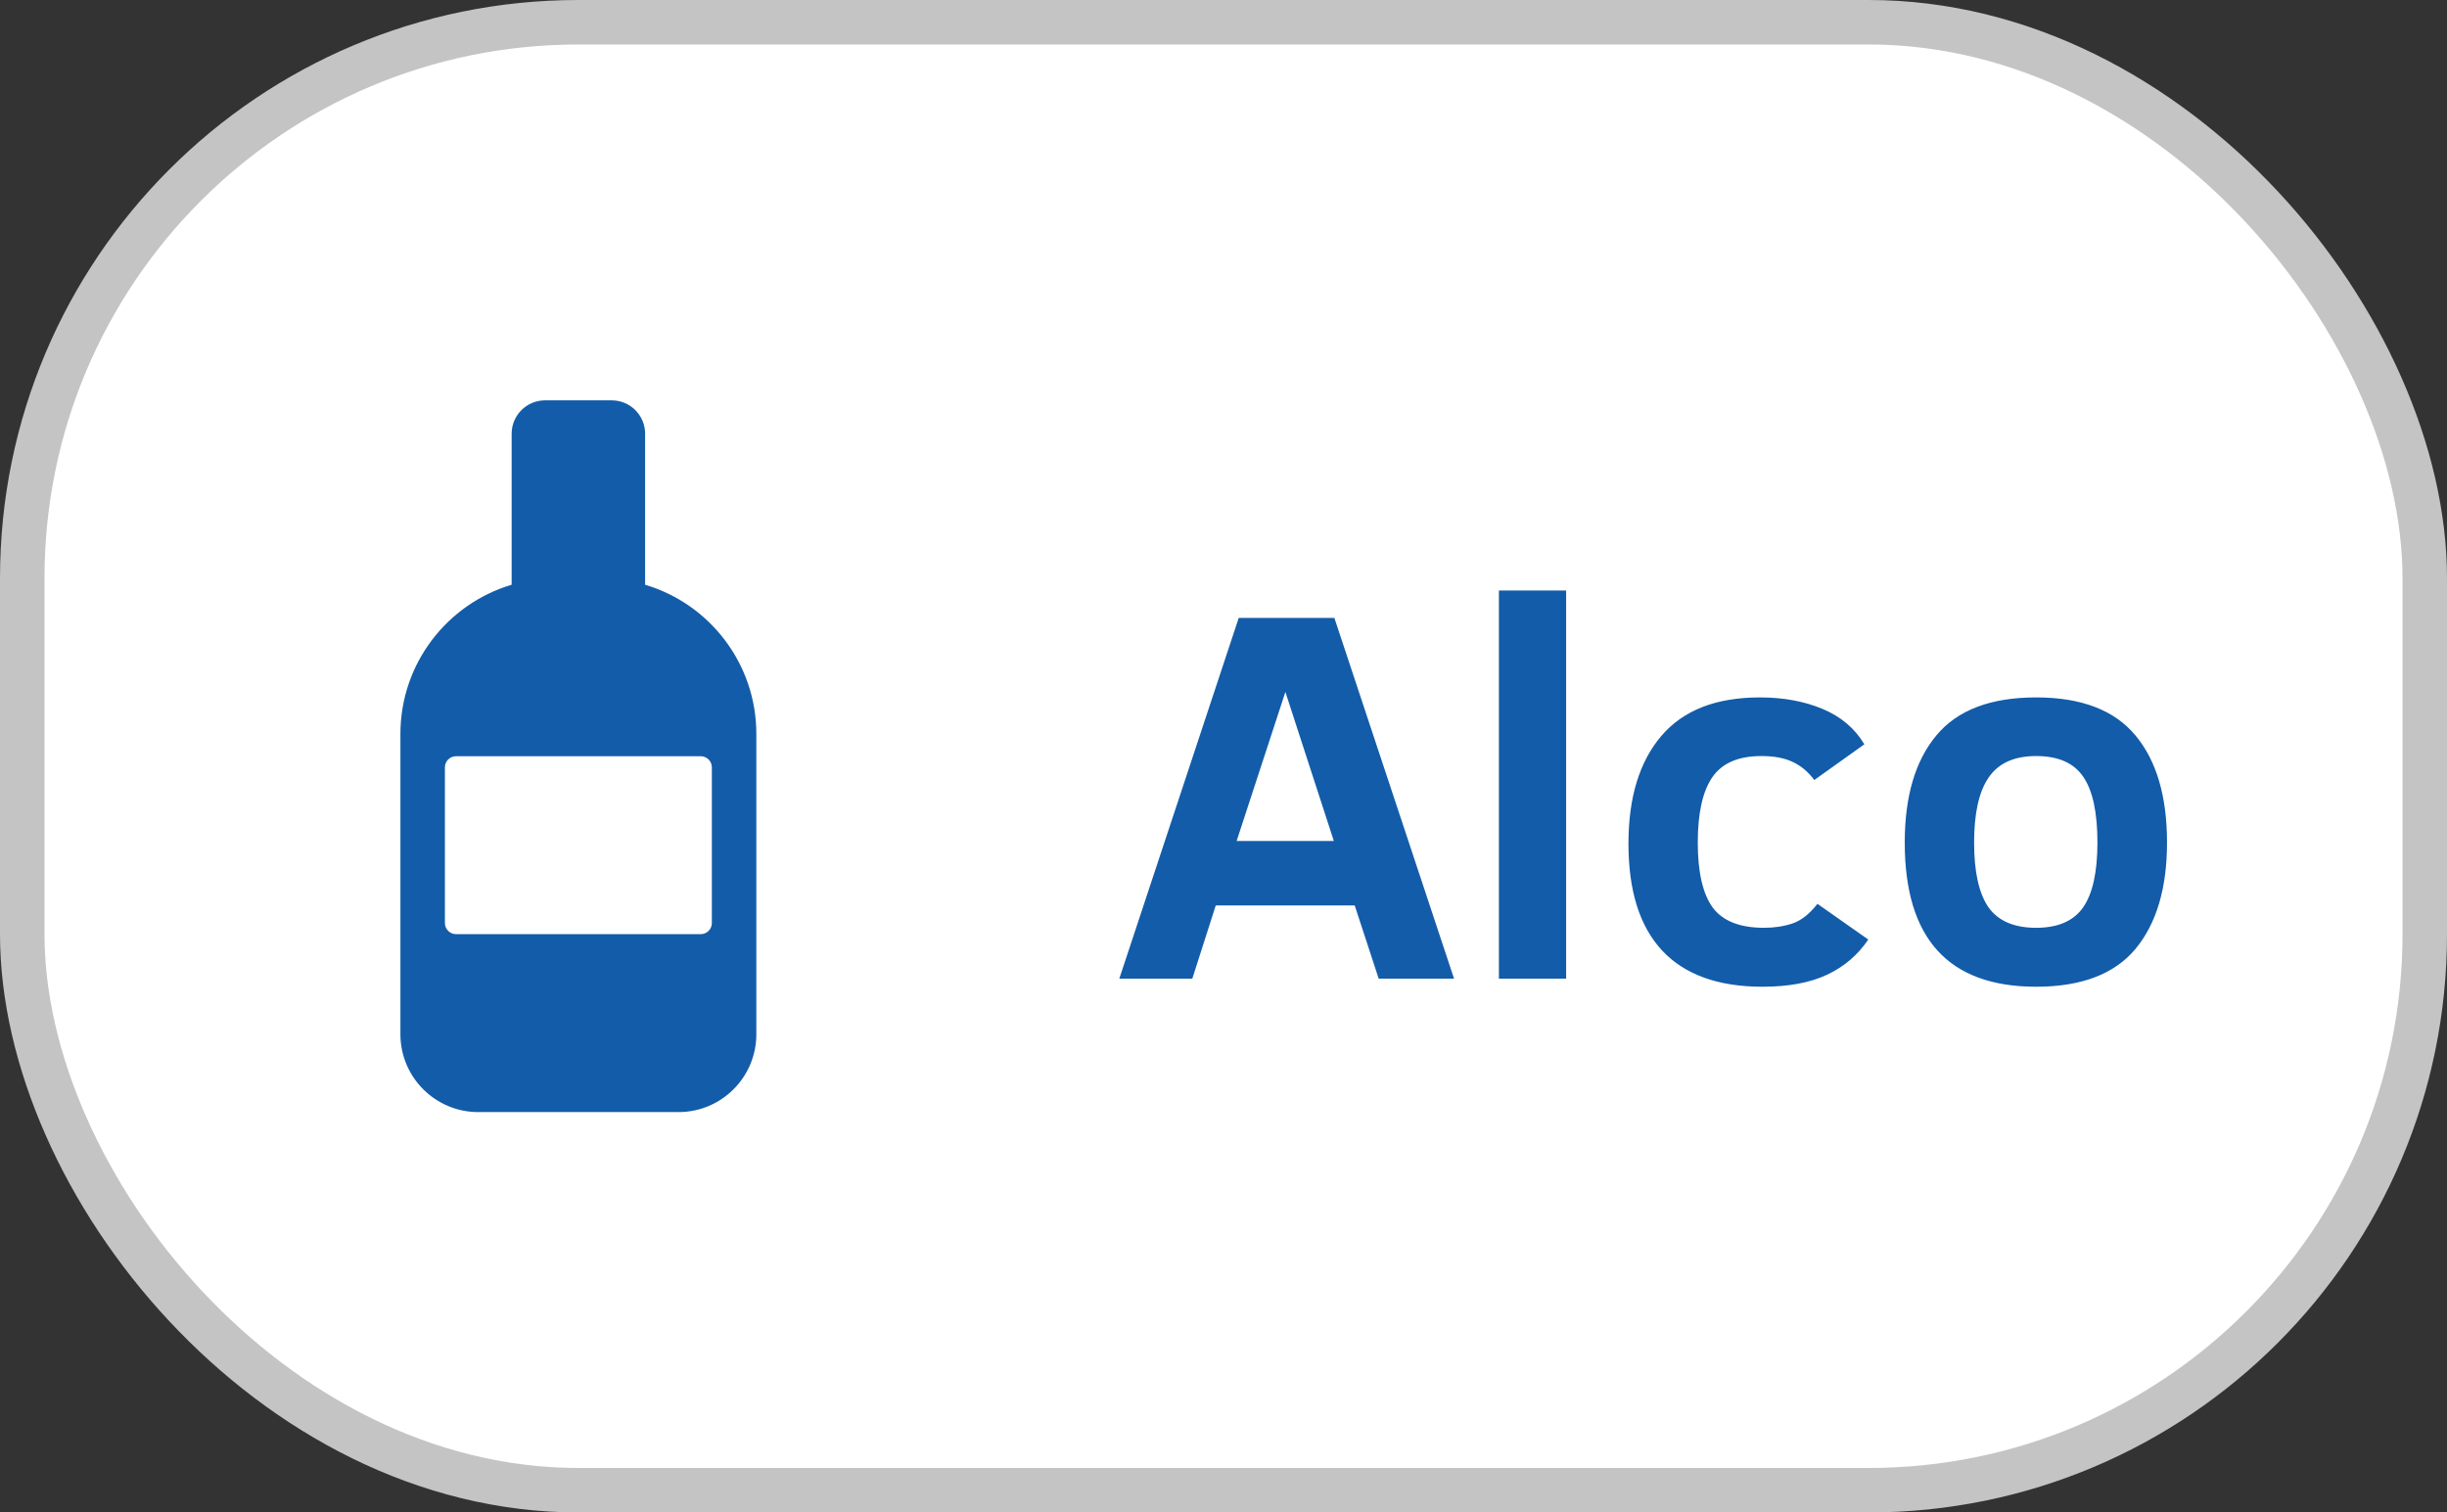
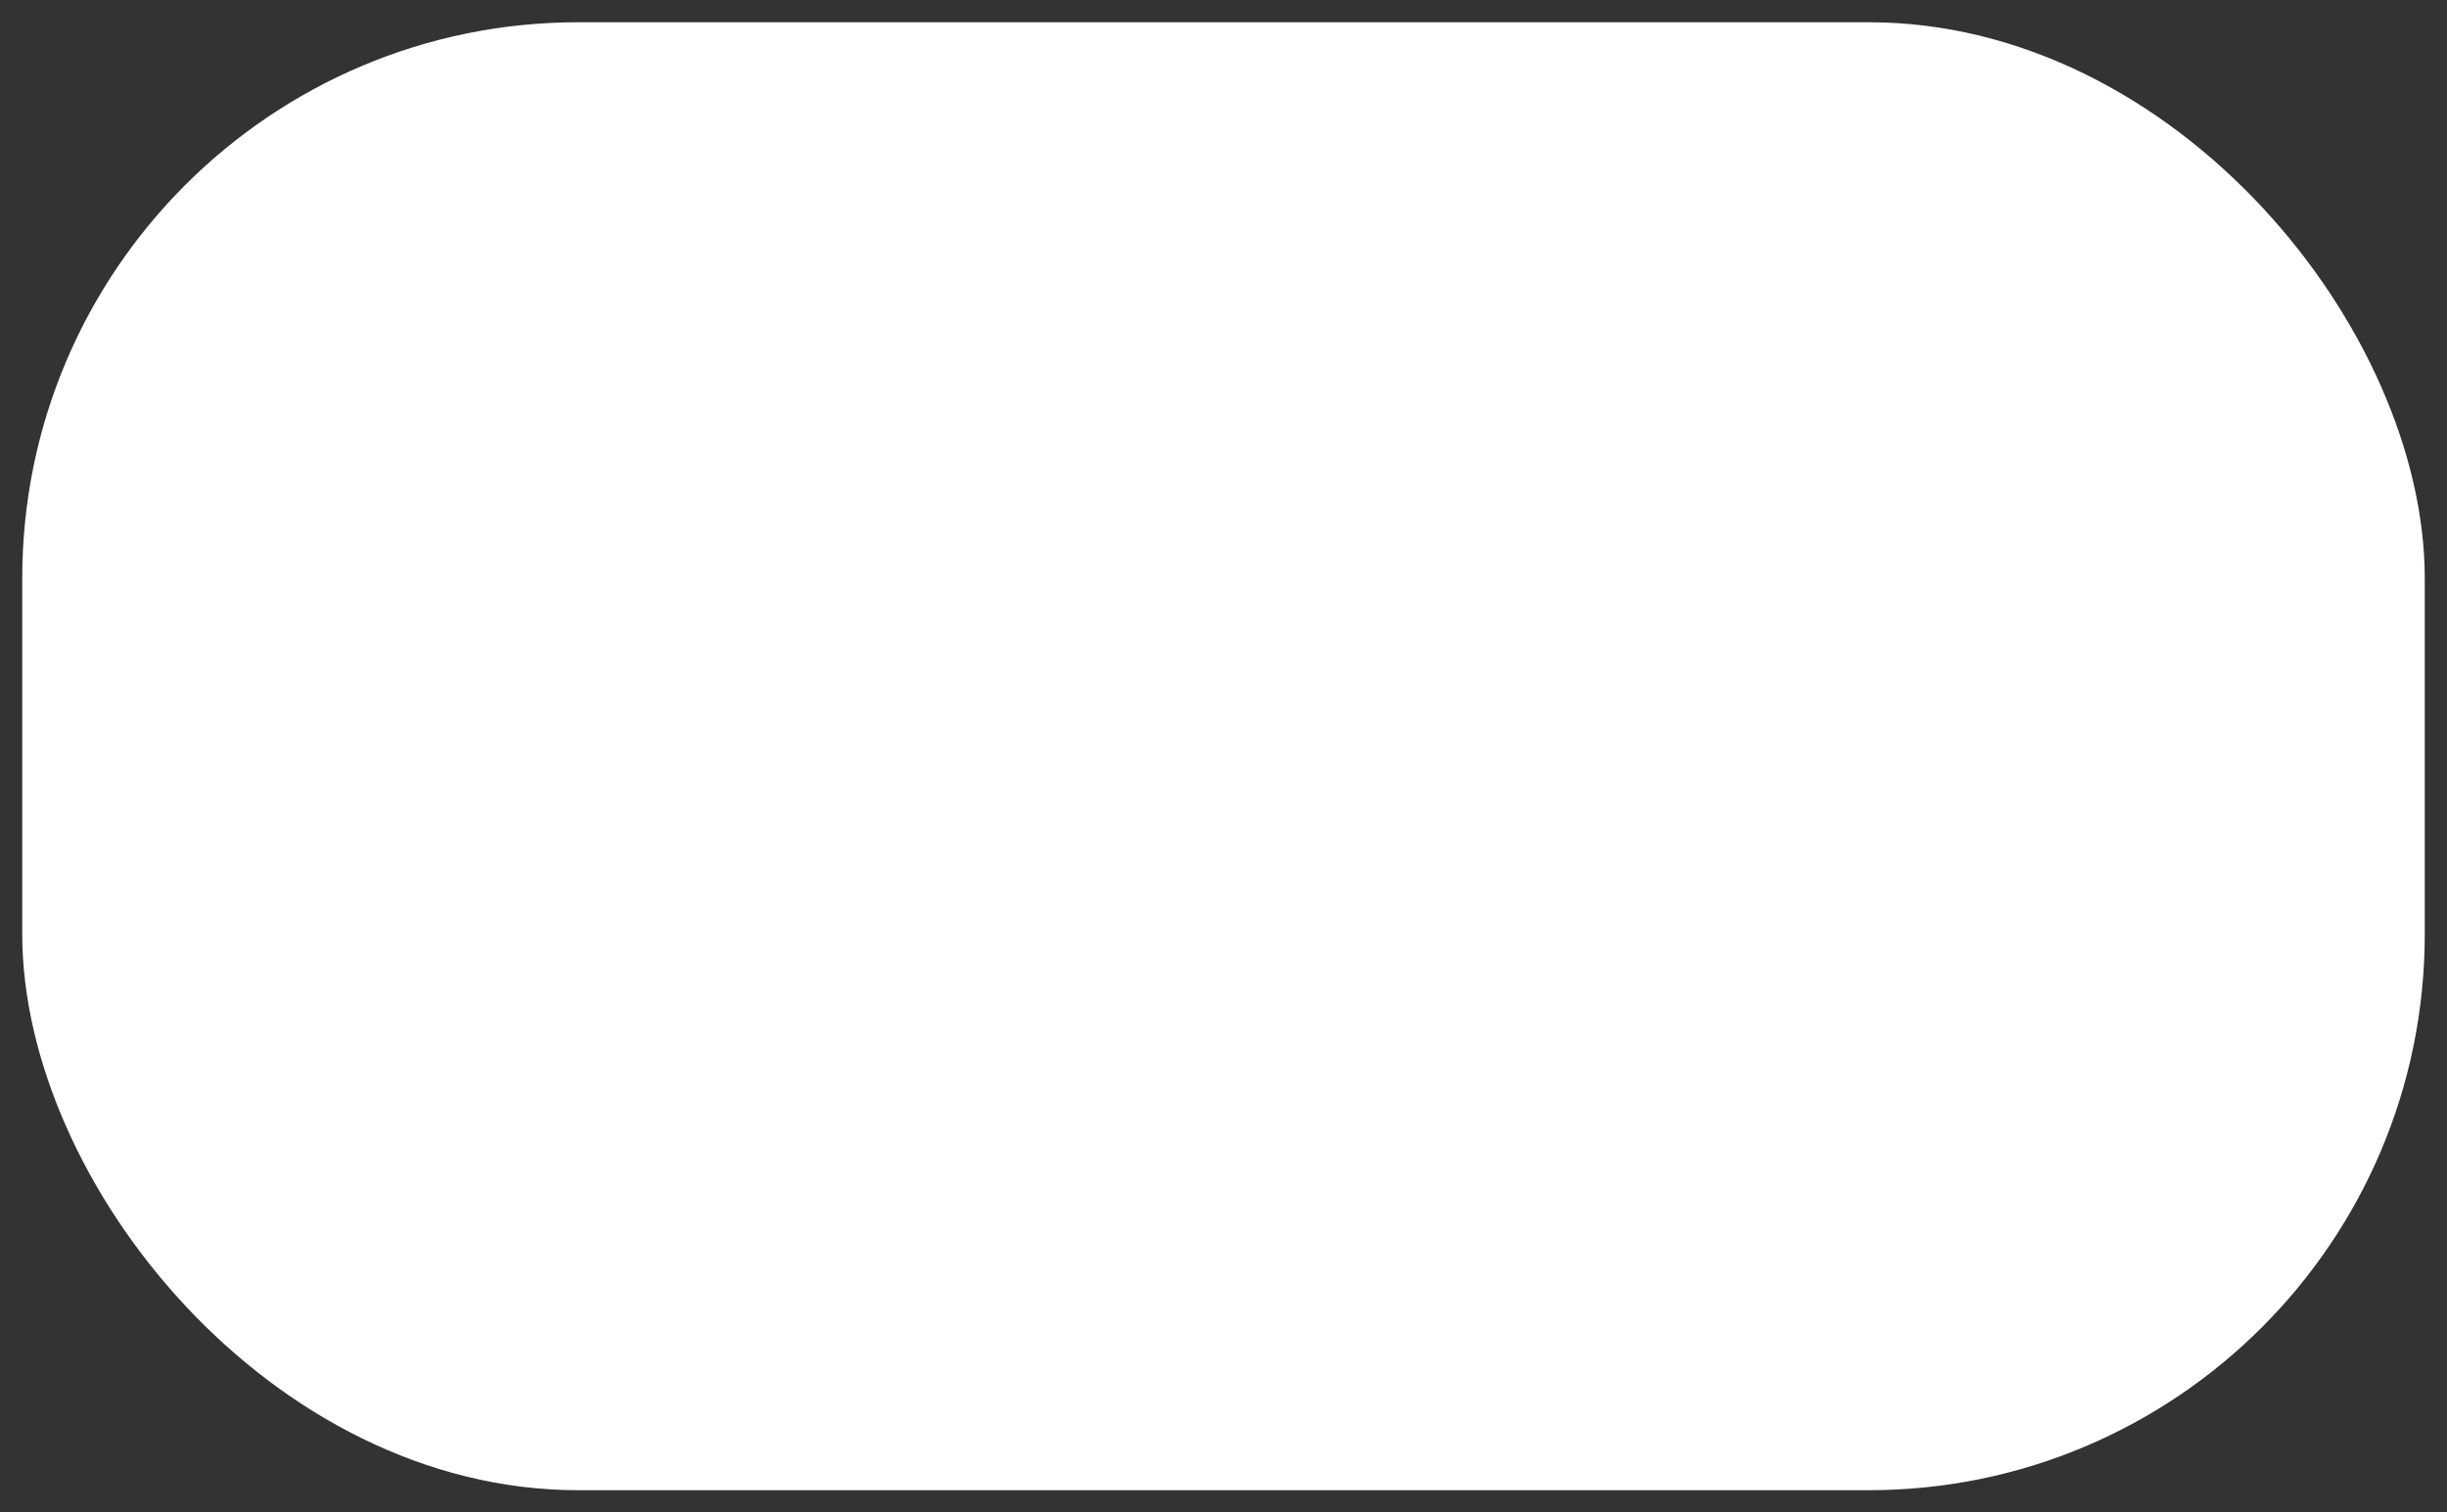
<svg xmlns="http://www.w3.org/2000/svg" width="55" height="34" viewBox="0 0 55 34" fill="none">
  <rect x="0" y="0" width="55" height="34" fill="#333333" stroke="none" />
  <rect x="0.5" y="0.5" width="54" height="33" rx="12.5" fill="white" />
-   <rect x="0.5" y="0.5" width="54" height="33" rx="12.5" stroke="#C4C4C4" />
-   <path fill-rule="evenodd" clip-rule="evenodd" d="M11.5 9.75C11.5 9.336 11.836 9 12.25 9H13.75C14.164 9 14.5 9.336 14.5 9.75V13.145C15.946 13.575 17 14.915 17 16.5V23.25C17 24.216 16.216 25 15.25 25H10.75C9.784 25 9 24.216 9 23.25V16.5C9 14.915 10.054 13.575 11.5 13.145V9.75ZM10.25 17C10.112 17 10 17.112 10 17.25V20.75C10 20.888 10.112 21 10.25 21H15.75C15.888 21 16 20.888 16 20.75V17.25C16 17.112 15.888 17 15.75 17H10.25Z" fill="#135CA9" />
-   <path d="M25.158 22L27.842 13.891H29.992L32.682 22H30.988L30.449 20.354H27.326L26.799 22H25.158ZM27.795 18.906H29.98L28.891 15.555L27.795 18.906ZM33.69 22V13.275H35.201V22H33.69ZM41.992 21.121C41.758 21.469 41.449 21.732 41.066 21.912C40.684 22.092 40.199 22.182 39.613 22.182C38.621 22.182 37.871 21.912 37.363 21.373C36.855 20.83 36.602 20.027 36.602 18.965C36.602 17.93 36.848 17.123 37.34 16.545C37.832 15.967 38.57 15.678 39.555 15.678C40.082 15.678 40.551 15.764 40.961 15.935C41.375 16.107 41.69 16.373 41.904 16.732L40.779 17.535C40.643 17.352 40.482 17.217 40.299 17.131C40.115 17.041 39.879 16.996 39.59 16.996C39.074 16.996 38.707 17.154 38.488 17.471C38.27 17.787 38.16 18.277 38.16 18.941C38.16 19.605 38.272 20.092 38.494 20.4C38.721 20.705 39.105 20.857 39.648 20.857C39.883 20.857 40.098 20.824 40.293 20.758C40.488 20.691 40.674 20.545 40.85 20.318L41.992 21.121ZM48.707 18.941C48.707 19.965 48.471 20.762 47.998 21.332C47.525 21.898 46.781 22.182 45.766 22.182C43.797 22.182 42.812 21.102 42.812 18.941C42.812 17.902 43.049 17.1 43.522 16.533C43.994 15.963 44.742 15.678 45.766 15.678C46.781 15.678 47.525 15.963 47.998 16.533C48.471 17.1 48.707 17.902 48.707 18.941ZM47.143 18.941C47.143 18.266 47.037 17.773 46.826 17.465C46.615 17.152 46.262 16.996 45.766 16.996C45.273 16.996 44.918 17.156 44.699 17.477C44.48 17.793 44.371 18.281 44.371 18.941C44.371 19.598 44.478 20.082 44.693 20.395C44.912 20.703 45.27 20.857 45.766 20.857C46.254 20.857 46.605 20.705 46.82 20.4C47.035 20.092 47.143 19.605 47.143 18.941Z" fill="#135CA9" />
</svg>